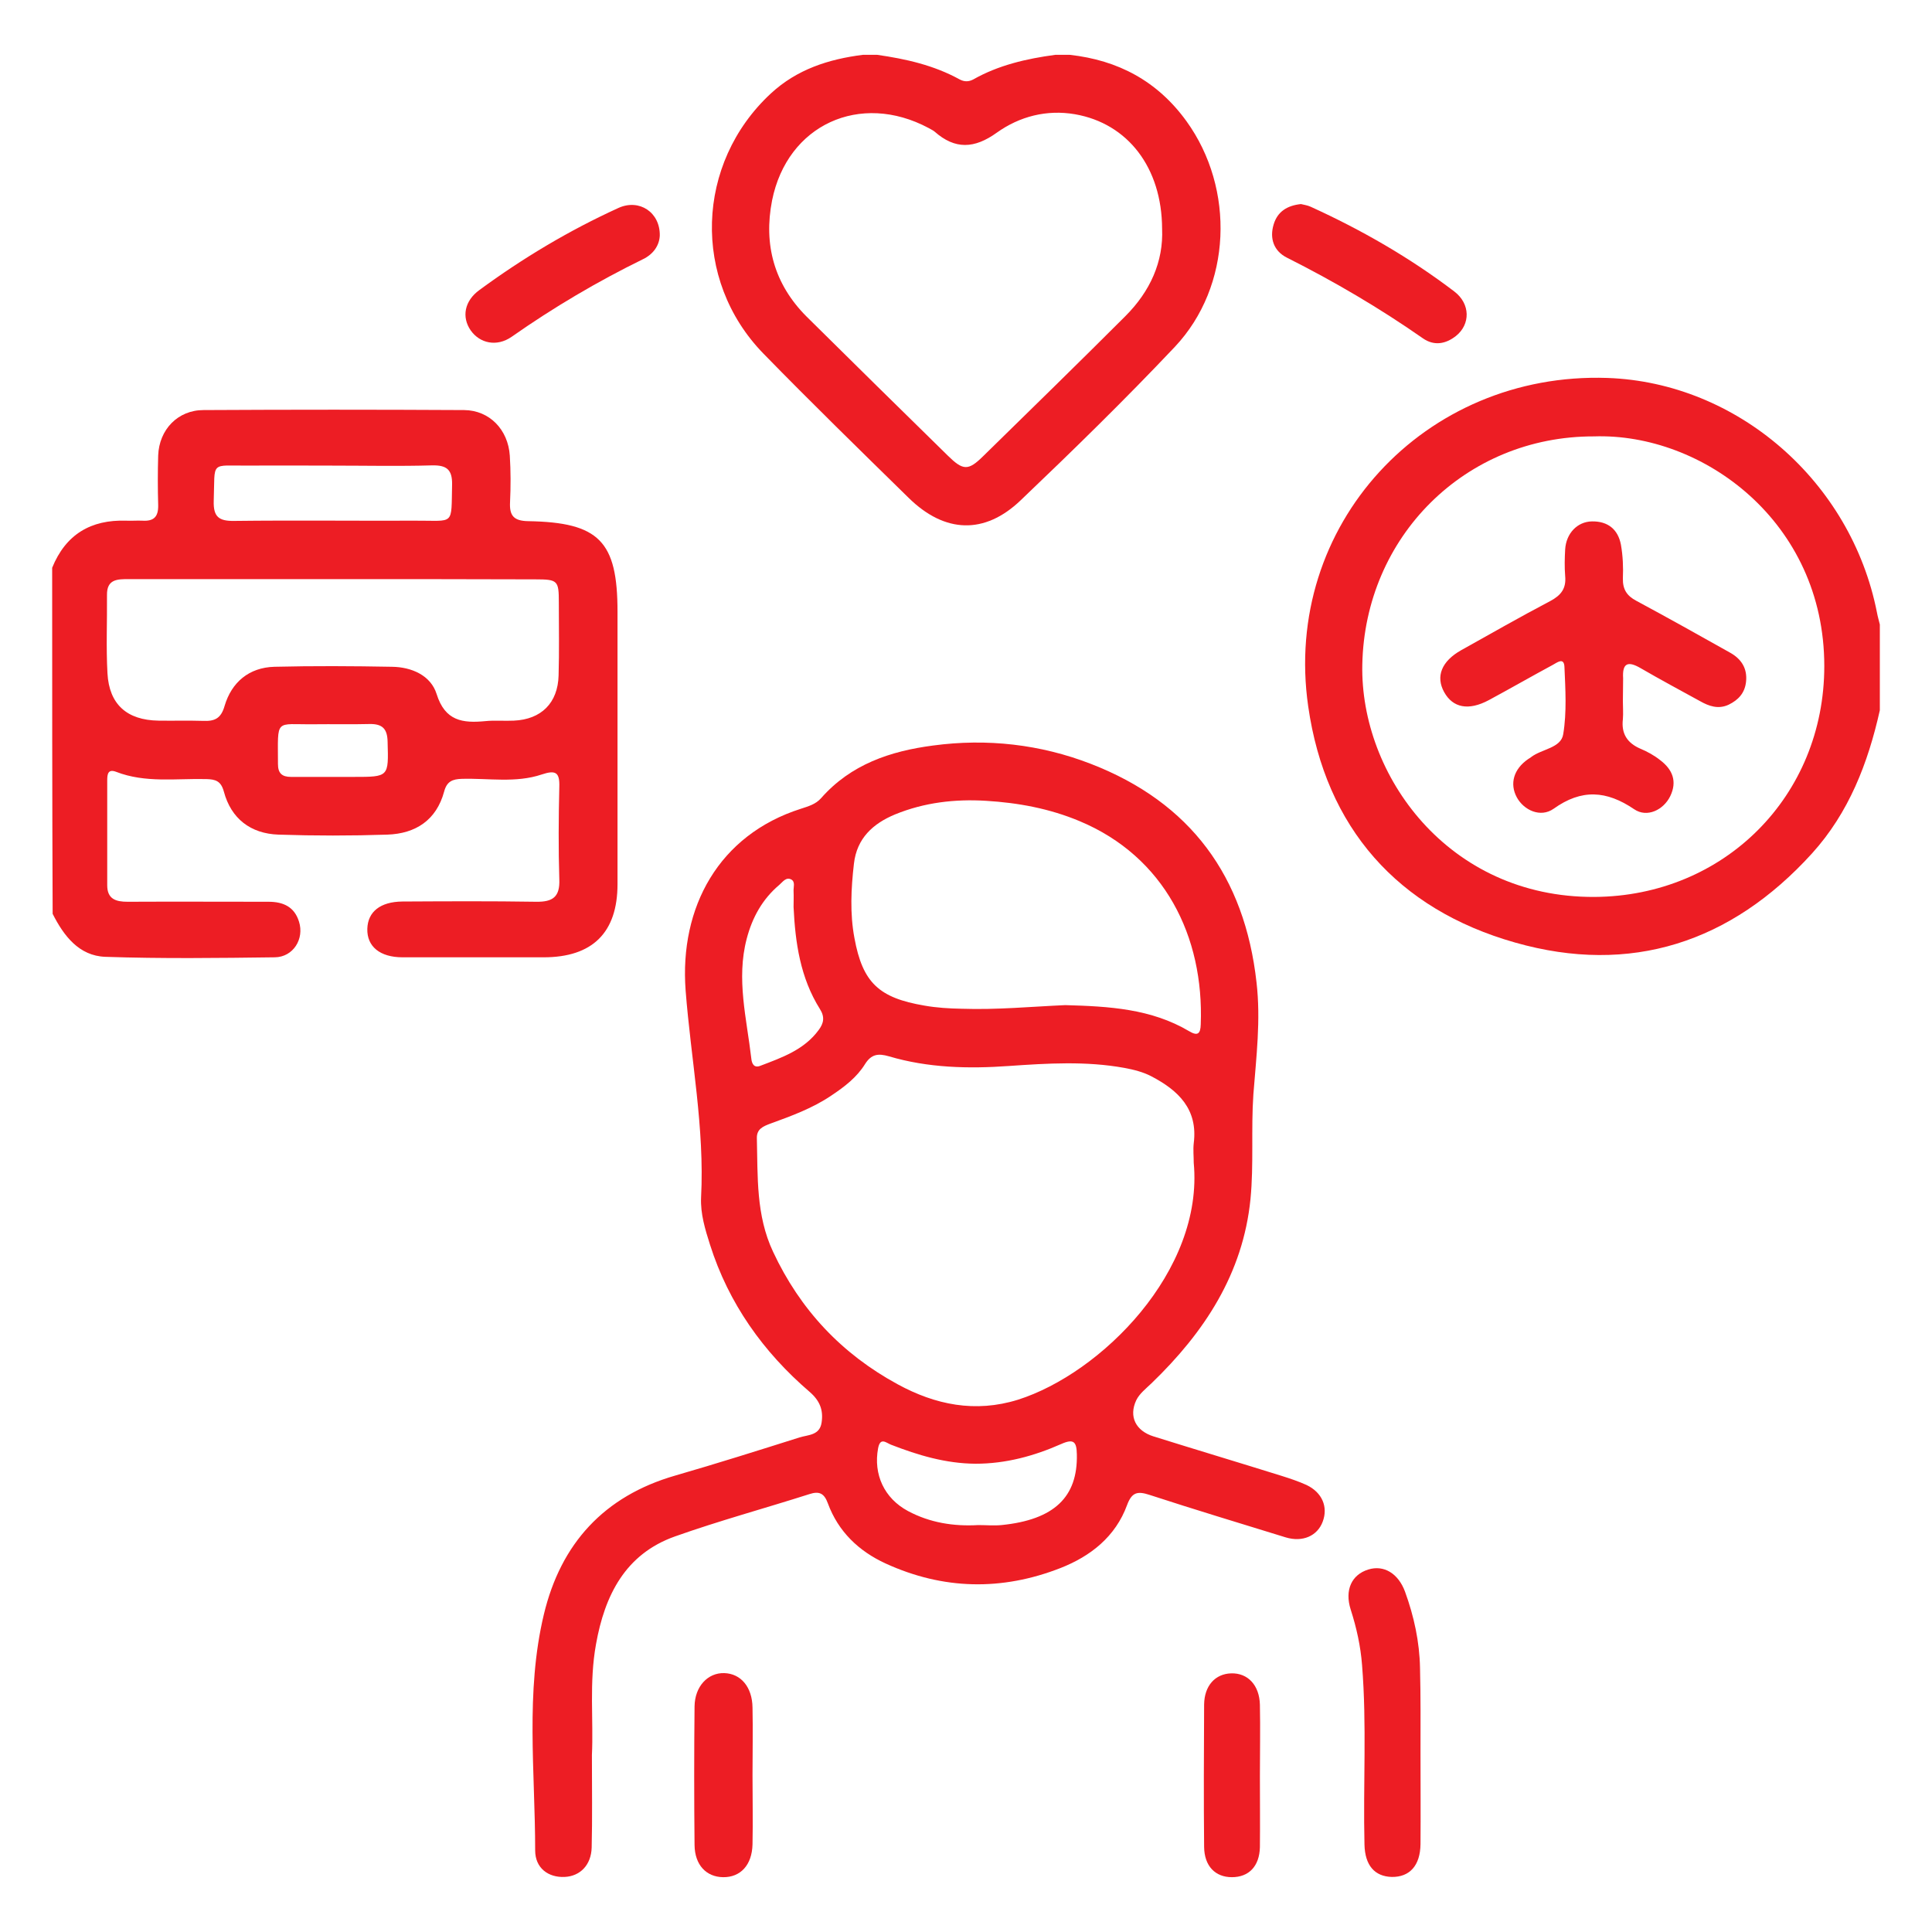
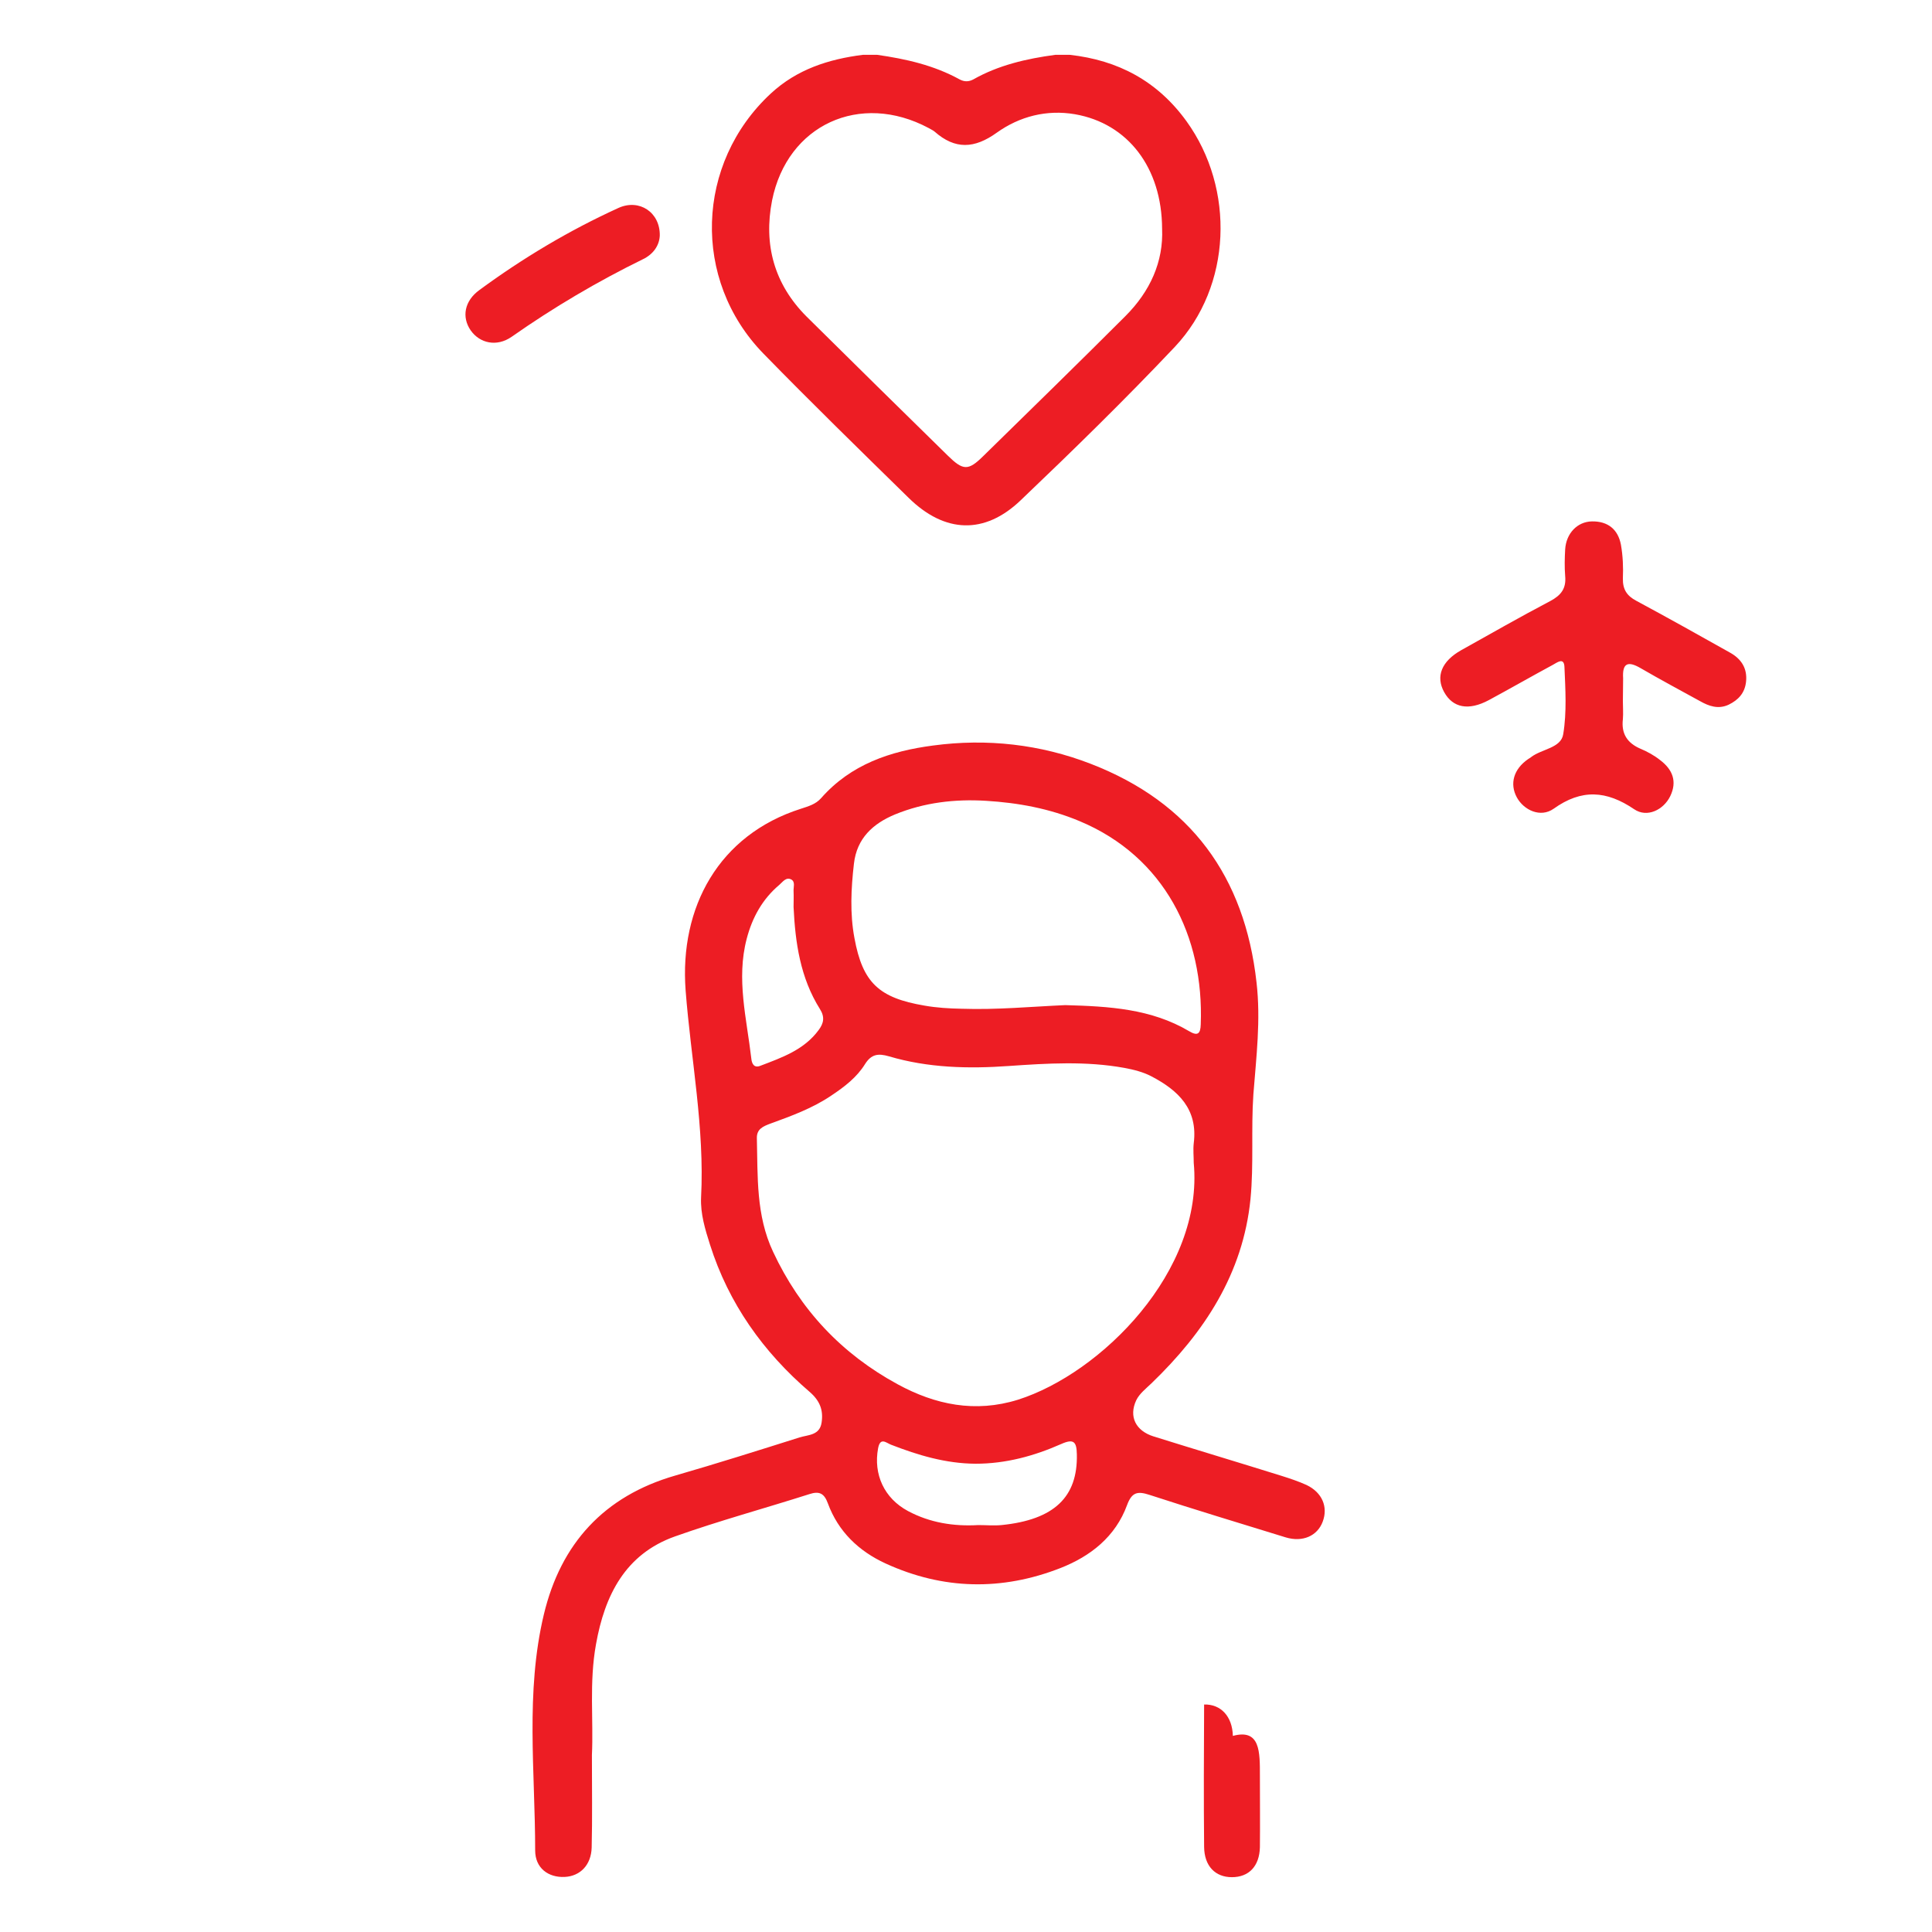
<svg xmlns="http://www.w3.org/2000/svg" version="1.1" id="Layer_1" x="0px" y="0px" viewBox="0 0 800 800" style="enable-background:new 0 0 800 800;" xml:space="preserve">
  <style type="text/css">
	.st0{fill:#ED1D24;}
</style>
  <g>
-     <path class="st0" d="M21.6,235.1c5.6-13.8,16-20,30.7-19.5c2.2,0.1,4.4-0.1,6.6,0c4.7,0.3,6.7-1.5,6.6-6.4   c-0.2-6.9-0.2-13.8,0-20.6c0.4-10.7,8.1-18.8,18.8-18.8c36-0.2,71.9-0.2,107.9,0c10.5,0.1,18.2,8.1,18.9,18.9   c0.4,6.4,0.4,12.8,0.1,19.2c-0.3,5.6,1.5,7.8,7.5,7.9c29.4,0.5,37,8.3,37,37.5c0,37.6,0,75.2,0,112.8c0,20.1-10.4,30.3-30.6,30.3   c-19.5,0-38.9,0-58.4,0c-9.4,0-14.8-4.5-14.6-11.8c0.2-7.1,5.4-11.2,14.5-11.3c18.5-0.1,36.9-0.2,55.4,0.1c6.9,0.1,9.9-2,9.6-9.3   c-0.4-12.8-0.3-25.6,0-38.3c0.2-6.1-1.6-7-7.3-5.1c-10.7,3.6-22,1.5-33,1.8c-4,0.1-6.3,1.1-7.4,5.3c-3.2,11.8-11.8,17.4-23.5,17.8   c-15,0.5-30.1,0.5-45.1,0c-11.5-0.4-19.6-6.6-22.6-17.8c-1.2-4.4-3.4-5.1-7.3-5.2c-12.5-0.3-25.2,1.7-37.3-3   c-3.4-1.3-3.7,1-3.7,3.5c0,14.5,0,29,0,43.5c0,5.7,3.6,6.8,8.4,6.8c19.5-0.1,38.9,0,58.4,0c6.1,0,10.7,2.1,12.6,8.2   c2.3,7.2-2.4,14.7-10,14.8c-23.4,0.3-46.8,0.6-70.2-0.2c-10.9-0.4-17.2-8.7-21.8-17.8C21.6,330.5,21.6,282.8,21.6,235.1z    M138.2,239.8c-28.3,0-56.6,0-84.9,0c-4.7,0-9.1,0-9,6.6c0.1,10.8-0.4,21.6,0.2,32.4c0.7,12.9,8.1,19.4,21.1,19.6   c6.2,0.1,12.3-0.1,18.5,0.1c4.7,0.2,7.4-0.9,8.9-6.2c2.9-9.8,10.1-15.9,20.6-16.2c16.2-0.4,32.5-0.3,48.7,0   c8.2,0.1,16.1,3.6,18.5,11.3c3.5,11.2,10.8,12.1,20.2,11.2c3.9-0.4,7.9,0,11.8-0.2c11.3-0.5,18.2-7.3,18.5-18.7   c0.3-10.1,0.1-20.1,0.1-30.2c0-9.1-0.4-9.6-9.7-9.6C193.8,239.8,166,239.8,138.2,239.8z M137.6,192.8c-11.5,0-23.1-0.1-34.6,0   c-16.3,0.1-13.9-2.2-14.5,14.6c-0.2,6.6,2.1,8.4,8.5,8.3c25.1-0.3,50.1,0,75.2-0.1c16.2-0.1,14.6,2.3,15-15c0.1-6.2-2.3-8-8.2-7.9   C165.1,193.1,151.4,192.8,137.6,192.8z M137.5,321.7C137.5,321.7,137.5,321.8,137.5,321.7c3,0,5.9,0,8.9,0c14.7,0,14.5,0,14.1-14.5   c-0.1-5.4-2.1-7.5-7.5-7.4c-7.6,0.2-15.3,0-22.9,0.1c-16.5,0.2-15-2.8-15,16.5c0,3.8,1.7,5.3,5.4,5.3   C126.2,321.7,131.9,321.7,137.5,321.7z" />
-     <path class="st0" d="M778.4,294.1c-4.9,21.9-12.8,42.4-28.1,59.3c-33.5,36.9-75.1,50.5-122.9,36.9c-48.7-13.8-78.5-47.6-85.7-97.8   c-10.8-75,48.1-138.6,123.9-136c53.8,1.9,100.9,42.8,111.6,97.1c0.3,1.7,0.8,3.3,1.2,5C778.4,270.5,778.4,282.3,778.4,294.1z    M660,180.7c-53.3-0.1-94.9,41.6-95.9,94.6c-0.9,45.5,35.4,96.4,96.1,96.1c53.7-0.3,95.2-41.7,95.2-95.6   C755.4,215.9,704.9,179.2,660,180.7z" />
    <path class="st0" d="M442.9,22.7c20.1,2.2,36.4,10.9,48.4,27.5c20.2,28,18.8,68.3-4.8,93.4c-20.6,21.8-42.1,42.8-63.8,63.5   c-15,14.4-31.5,13.7-46.4-0.9c-20.2-19.8-40.5-39.6-60.2-59.8c-29.7-30.5-28.1-78.8,3.1-107.7c10.8-10,23.9-14.2,38.1-16   c2,0,3.9,0,5.9,0c11.9,1.7,23.5,4.3,34.2,10.2c1.9,1,3.7,1,5.6,0C413.4,27,425,24.3,437,22.7C438.9,22.7,440.9,22.7,442.9,22.7z    M481.2,94.7c-0.1-25.3-14.2-43.6-36.1-47.4c-11.7-2-22.9,0.9-32.3,7.6c-9.3,6.7-17.3,7.1-25.8-0.4c-0.7-0.6-1.7-1-2.5-1.5   C356.2,37.9,326,51.6,319.7,83c-3.6,18.3,0.9,34.7,14.3,48.1c19.4,19.2,38.9,38.4,58.4,57.5c6.4,6.3,8.5,6.4,14.7,0.3   c19.7-19.3,39.4-38.5,58.9-58C476.3,120.6,481.8,108.3,481.2,94.7z" />
    <path class="st0" d="M245.1,726.7c0,13.8,0.2,26.1-0.1,38.3c-0.2,7.3-4.8,11.9-11.2,12.2c-6.7,0.3-12.2-3.6-12.2-11   c0-32.6-4.1-65.5,3.6-97.7c7-29.3,24.9-49,54.4-57.5c17.3-5,34.4-10.4,51.5-15.8c3.5-1.1,8.3-0.8,9.1-6.1c0.8-5.2-0.7-9.1-5-12.8   c-19.2-16.5-33.5-36.6-41.2-60.9c-2-6.3-4-12.8-3.7-19.5c1.5-28.9-4.2-57.2-6.4-85.8c-2.6-34.5,13.8-64.4,47.7-75.2   c3-1,6.1-1.8,8.4-4.4c12.3-14,28.7-19.5,46.4-21.8c22.3-3,44.4-0.5,65.3,7.6c41.3,16,63.7,46.6,68.6,90.5   c1.8,15.6-0.1,30.8-1.3,46.3c-1,14.4,0.2,29.1-1.2,43.4c-3.1,30.9-19.1,55.2-41,76.3c-2.3,2.2-5,4.3-6.3,7   c-3.2,6.8-0.2,12.7,7.2,15c17.6,5.5,35.3,10.8,52.9,16.3c3.5,1.1,7.1,2.3,10.4,3.8c6.5,3.1,9,9.1,6.7,15.2   c-2.2,5.9-8.3,8.6-15.3,6.5c-18.8-5.8-37.7-11.5-56.4-17.6c-4.9-1.6-7.3-1.2-9.3,4.2c-4.8,13.1-15.1,21.2-27.6,26.1   c-24.3,9.5-48.6,9-72.4-1.9c-11.1-5.1-19.6-13.2-23.9-24.9c-1.5-4.1-3.5-5.2-7.7-3.8c-18.5,5.9-37.3,11-55.6,17.5   c-20.6,7.3-29.1,24.4-32.7,44.6C243.9,696.7,245.8,712.5,245.1,726.7z M494.3,481.5c0-2.7-0.3-5.4,0-8.1   c1.8-14.1-6.4-21.9-17.5-27.7c-3.4-1.8-7.4-2.8-11.2-3.5c-15.9-2.9-31.9-1.9-47.8-0.8c-16.8,1.2-33.5,0.8-49.7-4   c-4.5-1.3-7.3-0.9-9.9,3.2c-3.4,5.5-8.5,9.4-13.9,13c-7.8,5.3-16.6,8.5-25.4,11.7c-2.9,1.1-5.6,2.2-5.5,6c0.4,15.9-0.4,31.9,6.7,47   c11.2,24,28.4,42.3,51.6,54.9c15.6,8.5,32.1,11.9,49.8,6.4C455.9,568.7,498.5,526.3,494.3,481.5z M441.1,416.2   c18.2,0.5,35.6,1.5,51.3,10.8c3.5,2.1,4.7,1.1,4.8-2.8c1.4-36.4-15-69.5-50.2-84.2c-12.4-5.2-25.4-7.6-38.7-8.4   c-12.9-0.8-25.6,0.7-37.6,5.6c-9.2,3.8-15.9,9.9-17.1,20.4c-1.2,10.3-1.7,20.7,0.2,30.8c3.4,18.6,10.2,24.8,29,28   c5.1,0.9,10.2,1.2,15.4,1.3C412.8,418.2,427.3,416.8,441.1,416.2z M405.1,631.5c3.2,0,6.4,0.3,9.6,0c21.8-2.2,31.6-11.6,31.2-29.3   c-0.1-5.1-1.2-6.6-6.4-4.3c-11.3,5-23,8.2-35.6,8.2c-12.3-0.1-23.7-3.5-35-7.9c-2-0.8-4.4-3.2-5.3,1.5c-2,10.8,2.5,20.7,12.4,26   C385,630.5,394.8,632.1,405.1,631.5z M328.6,375.6c0-2.2,0.1-4.4,0-6.6c-0.1-1.6,0.8-3.8-0.9-4.8c-2.2-1.2-3.6,1-5,2.2   c-7,5.9-11.2,13.5-13.5,22.3c-4.4,16.7,0,33.1,1.9,49.6c0.2,2.1,1.1,4.1,3.8,3c8.9-3.4,18.1-6.6,24.1-14.8c2.1-2.8,2.6-5.4,0.5-8.7   C331.4,404.9,329.3,390.4,328.6,375.6z" />
-     <path class="st0" d="M588.2,726.1c0,12.5,0.1,25,0,37.5c-0.1,8.9-4.5,13.7-11.9,13.6c-7.1-0.2-11.1-4.8-11.3-13.4   c-0.6-24.8,1-49.5-1-74.3c-0.6-7.9-2.3-15.5-4.7-23c-2.6-8.1,0.4-14.5,7.3-16.6c6.4-2,12.4,1.6,15.2,9.2c3.7,10.2,6,20.7,6.2,31.6   C588.3,702.6,588.2,714.4,588.2,726.1C588.2,726.1,588.2,726.1,588.2,726.1z" />
-     <path class="st0" d="M538.7,84.5c1.2,0.3,2.7,0.5,4,1.1c21.1,9.6,41.1,21.1,59.5,35.1c6.7,5.1,6.7,13.6,0.7,18.4   c-4.3,3.4-9.1,4.2-13.7,1c-17.9-12.5-36.8-23.6-56.3-33.4c-5.4-2.7-7.3-7.9-5.5-13.8C529,87.6,533,85.1,538.7,84.5z" />
    <path class="st0" d="M273.2,97.6c-0.2,4-2.6,7.6-6.9,9.7c-19,9.3-37.1,20-54.5,32.2c-6.1,4.2-13.1,2.7-16.9-2.7   c-3.8-5.5-2.6-12.2,3.6-16.7c18.1-13.3,37.2-24.7,57.6-34C264.7,82.2,273.4,87.9,273.2,97.6z" />
-     <path class="st0" d="M311.6,735c0,9.6,0.2,19.1,0,28.7c-0.2,8.6-5,13.7-12.2,13.6c-6.9-0.1-11.7-5-11.8-13.3   c-0.2-19.1-0.2-38.3,0-57.4c0.1-8.3,5.5-14,12.3-13.8c6.9,0.2,11.6,5.8,11.7,14.3C311.8,716.4,311.6,725.7,311.6,735z" />
-     <path class="st0" d="M521.7,735.4c0,9.8,0.1,19.7,0,29.5c-0.2,7.9-4.6,12.4-11.6,12.4c-6.9,0-11.4-4.6-11.5-12.5   c-0.2-19.7-0.1-39.3,0-59c0.1-7.8,4.6-12.7,11.2-12.9c6.9-0.2,11.7,4.9,11.9,13C521.9,715.7,521.7,725.5,521.7,735.4z" />
+     <path class="st0" d="M521.7,735.4c0,9.8,0.1,19.7,0,29.5c-0.2,7.9-4.6,12.4-11.6,12.4c-6.9,0-11.4-4.6-11.5-12.5   c-0.2-19.7-0.1-39.3,0-59c6.9-0.2,11.7,4.9,11.9,13C521.9,715.7,521.7,725.5,521.7,735.4z" />
    <path class="st0" d="M672,290.4c0,2.5,0.2,4.9,0,7.4c-0.7,5.9,1.7,9.8,7.2,12.2c2.9,1.2,5.8,2.8,8.3,4.8c5,3.8,7.1,8.7,4.1,14.9   c-2.8,5.7-9.6,9-14.9,5.4c-11.5-7.8-21.8-8.5-33.4-0.2c-5.4,3.8-12.3,0.6-15.2-4.7c-3.1-5.7-1.3-11.8,4.7-15.9   c0.4-0.3,0.9-0.5,1.2-0.8c4.4-3.4,12.4-3.7,13.3-9.5c1.5-9.1,0.9-18.6,0.5-27.9c-0.2-4.1-3.1-1.7-4.8-0.8   c-8.9,4.8-17.6,9.8-26.5,14.6c-8.4,4.5-14.9,3.2-18.5-3.3c-3.6-6.5-1.1-12.8,7.1-17.4c12.2-6.8,24.4-13.8,36.8-20.3   c4.5-2.4,6.7-5.2,6.2-10.4c-0.3-3.7-0.2-7.4,0-11c0.4-6.6,5-11.5,11.1-11.6c6.6-0.1,10.8,3.3,12,9.7c0.8,4.6,1,9.3,0.8,13.9   c-0.1,4.5,1.6,7.2,5.6,9.3c13,7,25.9,14.2,38.7,21.4c4.7,2.6,7.3,6.5,6.7,12.1c-0.5,4.6-3.1,7.5-7.2,9.5c-4.3,2-8.2,0.6-11.9-1.5   c-8.2-4.5-16.4-8.9-24.5-13.6c-5.3-3.1-7.7-2.2-7.3,4.2C672.1,284,672,287.2,672,290.4z" />
  </g>
</svg>